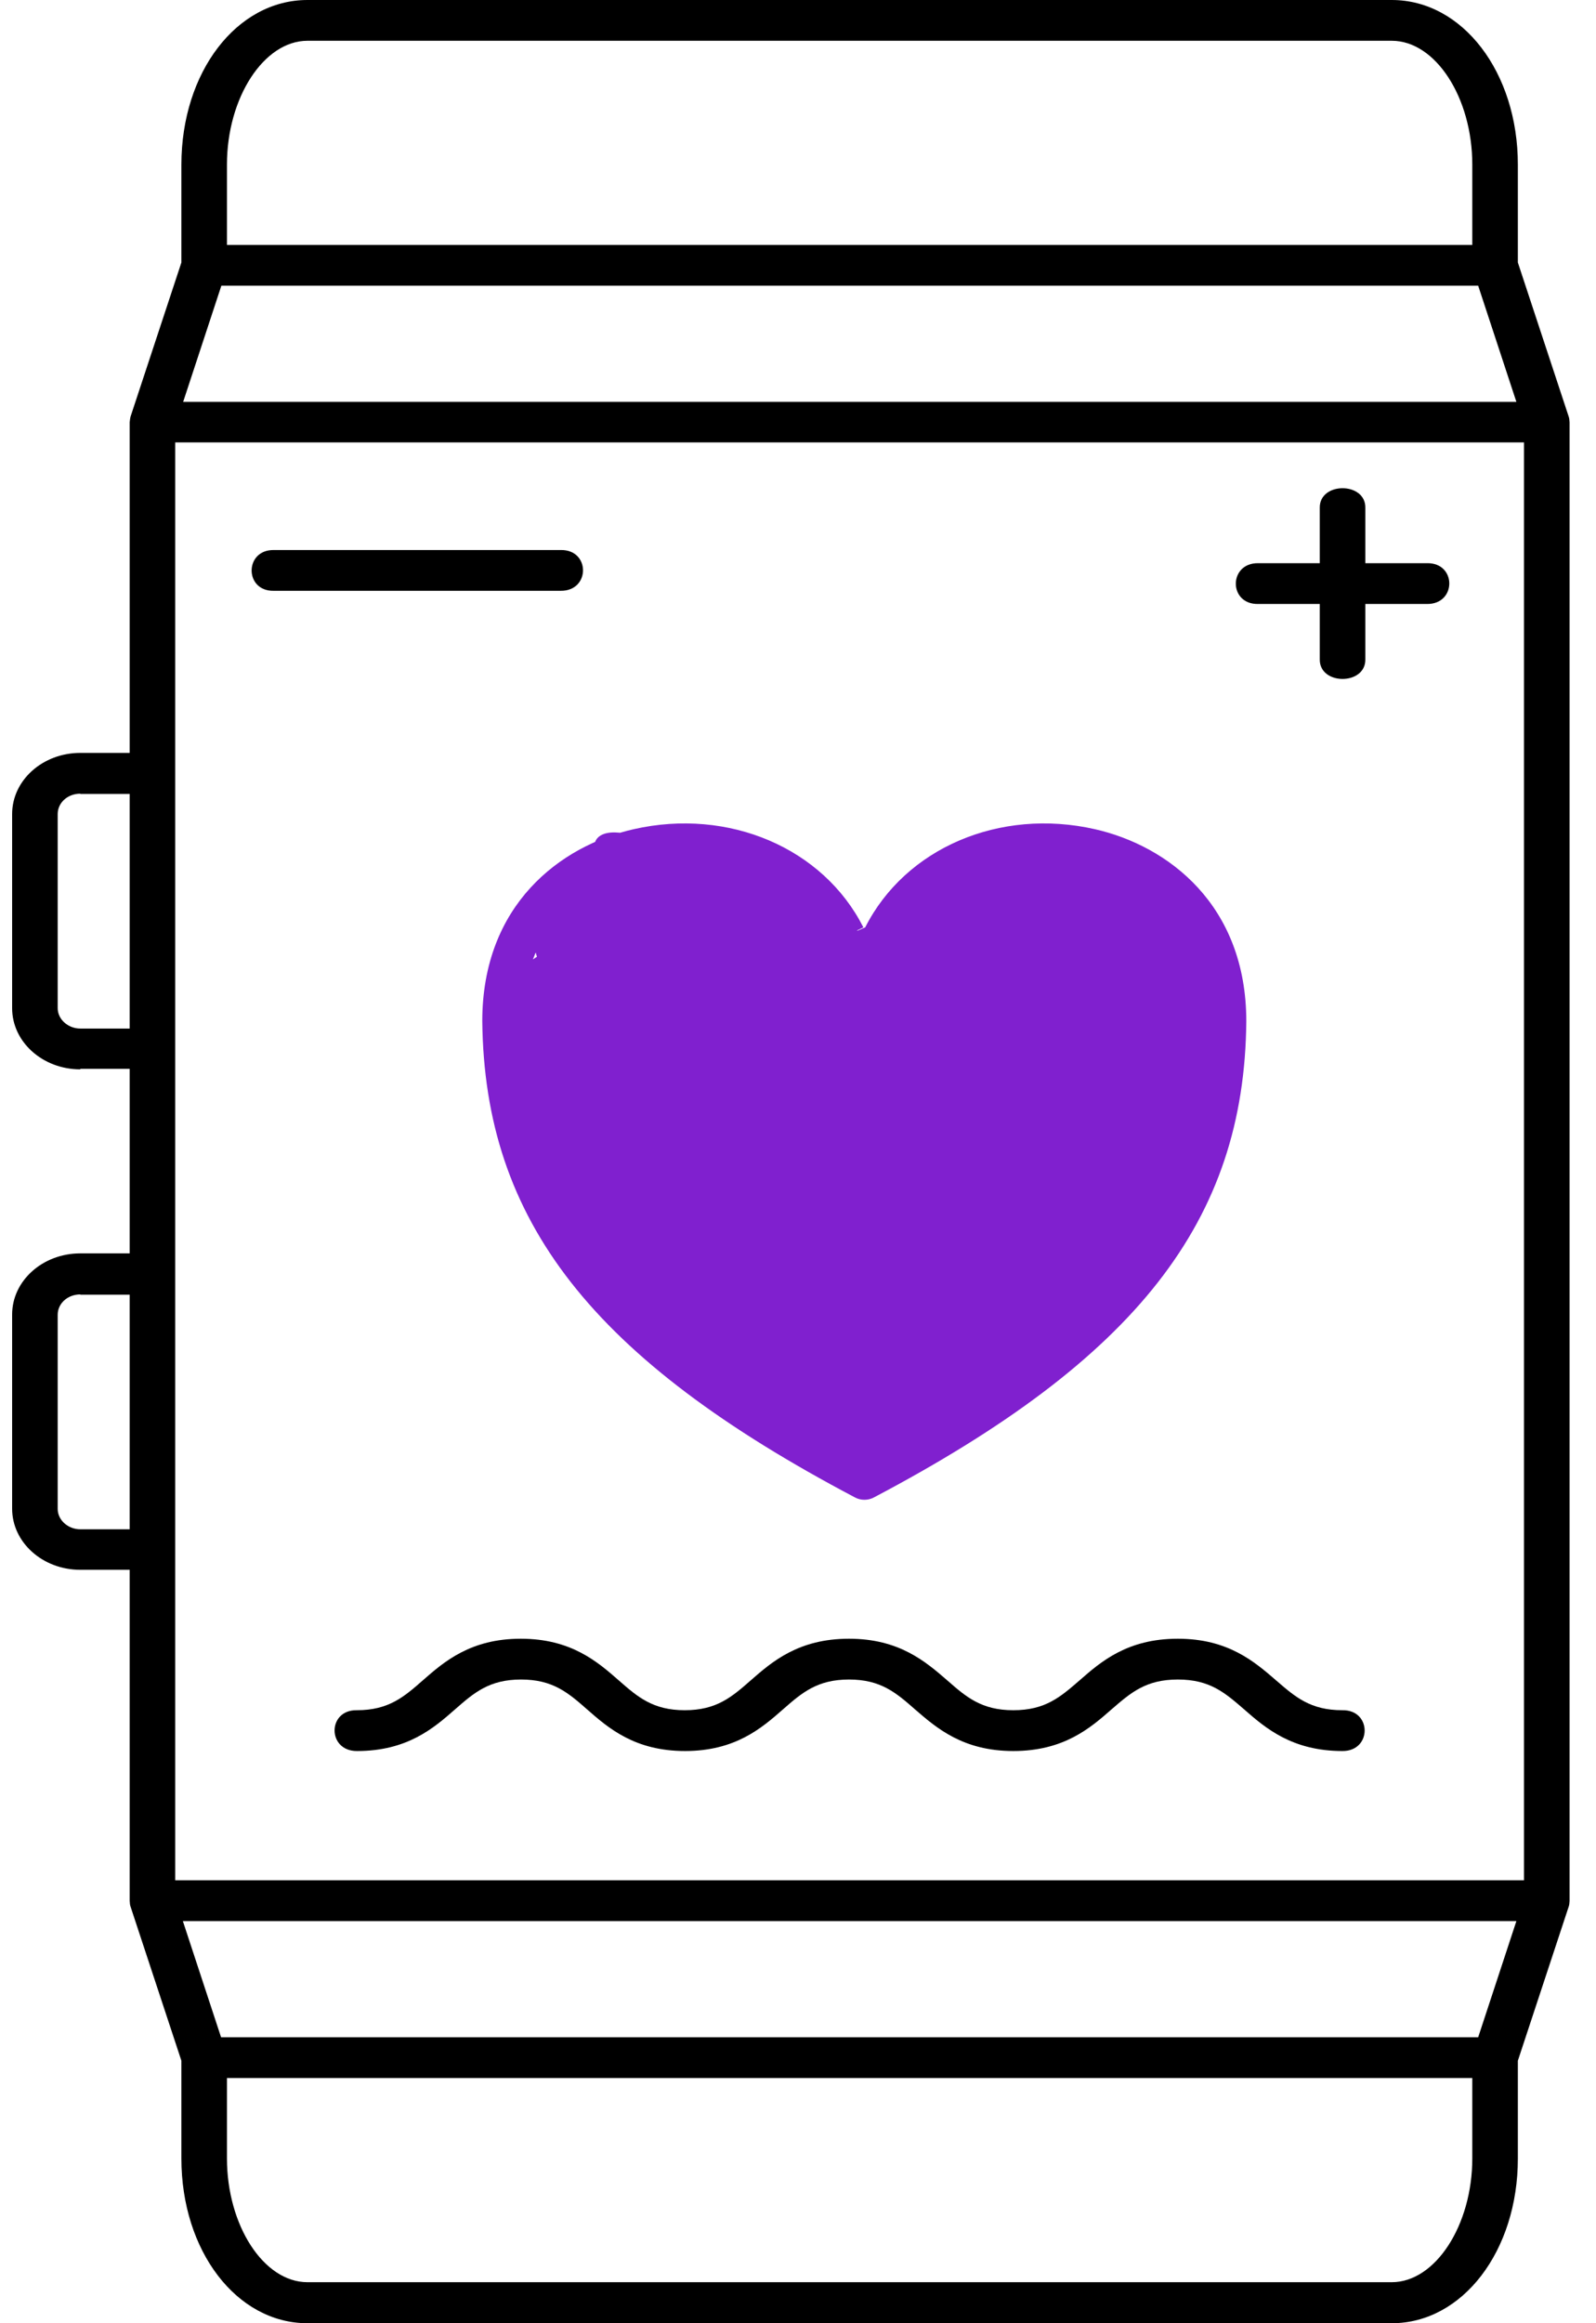
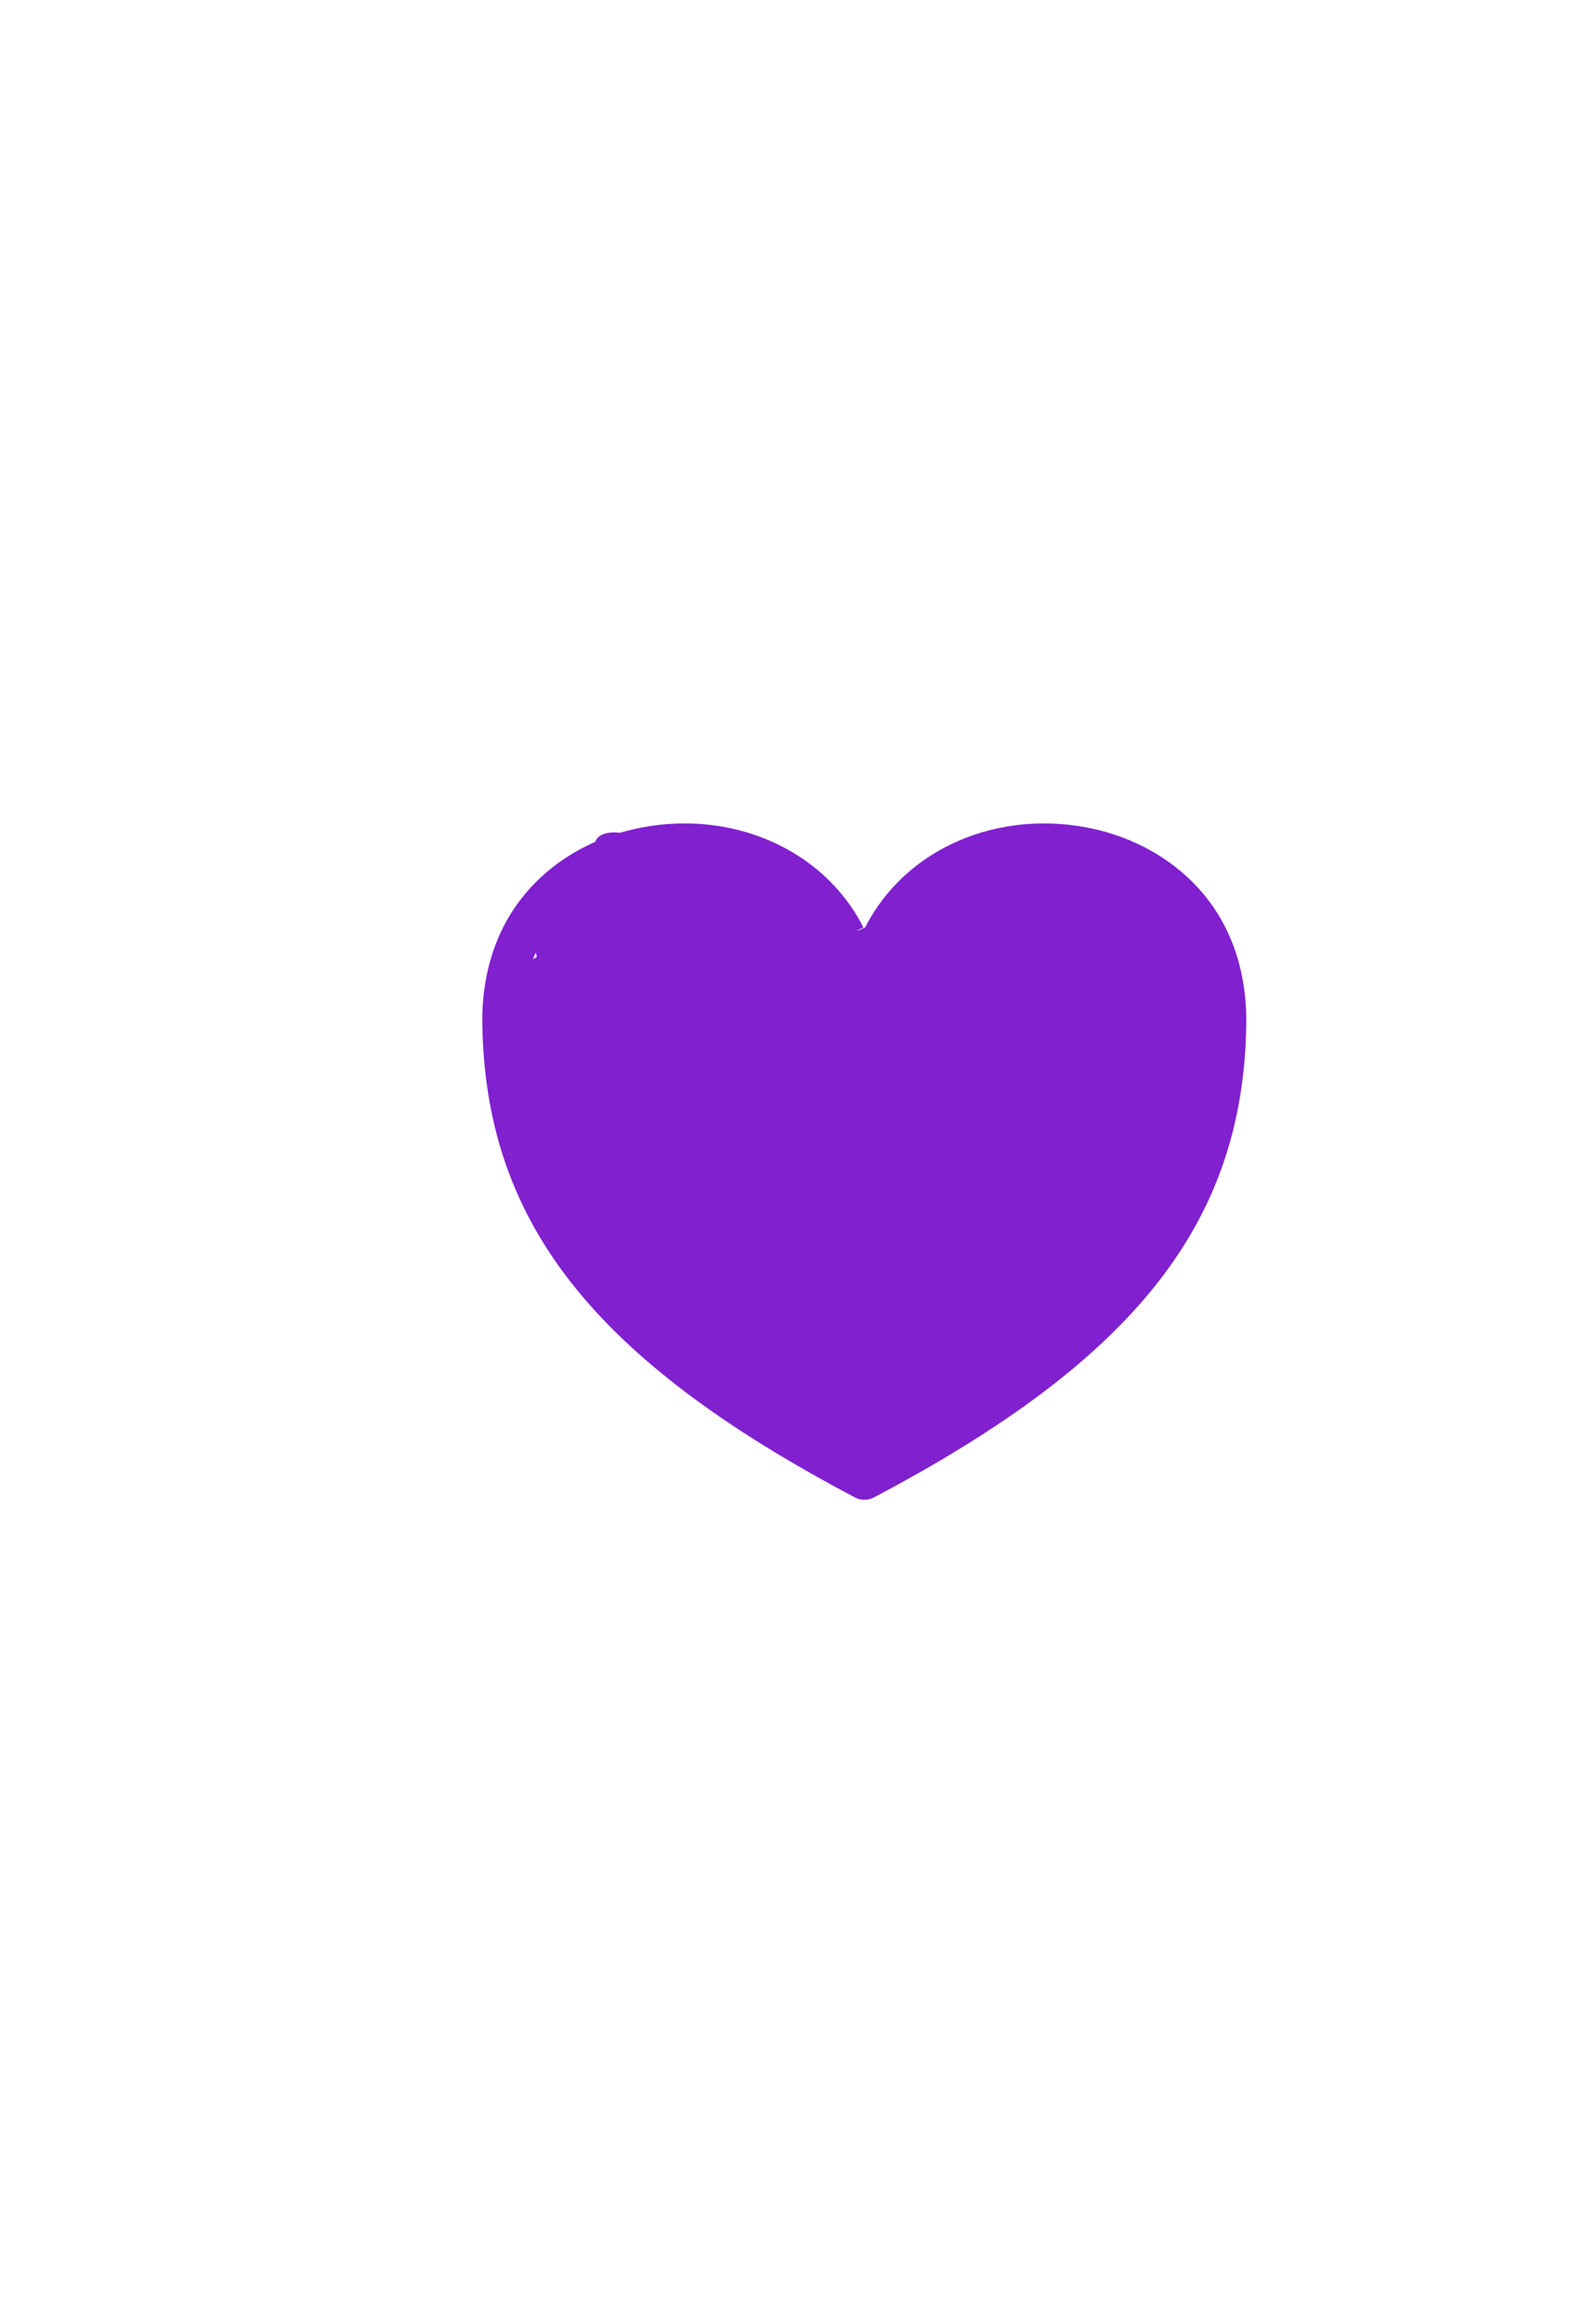
<svg xmlns="http://www.w3.org/2000/svg" width="55" height="80" viewBox="0 0 55 80" fill="none">
-   <path d="M2.767 36.823C1.471 36.823 0.418 35.88 0.418 34.716V28.032C0.418 26.868 1.471 25.926 2.767 25.926H4.469V14.541C4.479 14.47 4.479 14.425 4.499 14.345L6.251 9.039V5.67C6.251 2.489 8.155 0 10.595 0H47.962C50.403 0 52.307 2.489 52.307 5.67V9.039L54.059 14.345C54.089 14.425 54.079 14.478 54.089 14.541V65.459C54.079 65.531 54.089 65.575 54.059 65.655L52.307 70.961V74.329C52.307 77.511 50.403 80 47.962 80H10.595C8.155 80 6.251 77.511 6.251 74.329V70.961L4.499 65.655C4.469 65.575 4.479 65.522 4.469 65.459V54.056H2.767C1.471 54.056 0.418 53.114 0.418 51.95V45.266C0.418 44.102 1.471 43.16 2.767 43.16H4.469V36.805H2.767V36.823ZM2.767 27.33C2.332 27.33 1.988 27.641 1.988 28.032V34.716C1.988 35.098 2.342 35.418 2.767 35.418H4.469V27.339H2.767V27.33ZM7.618 70.152H50.94L52.256 66.153H6.302L7.618 70.152ZM52.519 64.757V15.234H6.038V64.748H52.519V64.757ZM50.94 9.839H7.628L6.312 13.838H52.256L50.94 9.839ZM50.737 5.67C50.737 3.36 49.471 1.404 47.962 1.404H10.595C9.096 1.404 7.821 3.36 7.821 5.67V8.435H50.737V5.67ZM7.821 74.321C7.821 76.632 9.086 78.587 10.595 78.587H47.962C49.461 78.587 50.737 76.632 50.737 74.321V71.556H7.821V74.321ZM2.767 44.573C2.332 44.573 1.988 44.884 1.988 45.275V51.959C1.988 52.341 2.342 52.661 2.767 52.661H4.469V44.582H2.767V44.573Z" fill="black" />
  <path d="M30.12 51.562C29.914 51.673 29.664 51.673 29.459 51.562C20.408 46.79 16.692 42.043 16.62 35.161C16.62 31.157 19.309 29.125 21.838 28.553C25.116 27.81 28.369 29.202 29.753 31.934L29.128 32.233L29.816 31.934C31.201 29.202 34.453 27.81 37.732 28.553C40.251 29.125 42.949 31.157 42.949 35.17C42.887 42.043 39.17 46.79 30.12 51.562ZM37.428 29.859C35.042 29.347 31.634 47.499 30.401 49.873C29.919 50.838 11.817 28.449 20.671 29.859C19.447 27.443 24.384 29.355 22.15 29.859C19.559 30.448 18.005 32.429 18.005 35.153C18.067 41.385 14.6 29.182 22.909 33.63C31.209 29.191 35.504 36.083 35.567 29.859C35.567 27.127 40.019 30.448 37.428 29.859Z" fill="#8020CF" />
-   <path d="M12.296 58.891C13.389 58.891 13.916 58.438 14.574 57.86C15.303 57.221 16.215 56.429 17.946 56.429C19.678 56.429 20.589 57.221 21.319 57.86C21.977 58.438 22.503 58.891 23.597 58.891C24.691 58.891 25.217 58.438 25.875 57.86C26.605 57.221 27.516 56.429 29.258 56.429C30.989 56.429 31.901 57.221 32.64 57.86C33.298 58.438 33.825 58.891 34.919 58.891C36.022 58.891 36.539 58.438 37.207 57.86C37.936 57.221 38.848 56.429 40.589 56.429C42.321 56.429 43.232 57.221 43.972 57.86C44.64 58.438 45.157 58.891 46.26 58.891C47.283 58.874 47.283 60.305 46.26 60.296C44.529 60.296 43.607 59.505 42.878 58.865C42.21 58.287 41.693 57.834 40.589 57.834C39.486 57.834 38.969 58.287 38.301 58.865C37.572 59.505 36.66 60.296 34.919 60.296C33.187 60.296 32.275 59.505 31.536 58.865C30.878 58.287 30.351 57.834 29.258 57.834C28.164 57.834 27.637 58.287 26.979 58.865C26.25 59.505 25.339 60.296 23.607 60.296C21.875 60.296 20.964 59.505 20.235 58.865C19.577 58.287 19.05 57.834 17.956 57.834C16.863 57.834 16.336 58.287 15.678 58.865C14.949 59.505 14.037 60.296 12.306 60.296C11.273 60.305 11.273 58.874 12.296 58.891Z" fill="black" />
-   <path d="M47.051 22.7C47.071 23.606 45.461 23.606 45.481 22.7V20.798H43.355C42.332 20.816 42.332 19.385 43.355 19.393H45.481V17.491C45.461 16.585 47.071 16.585 47.051 17.491V19.393H49.178C50.2 19.376 50.2 20.807 49.178 20.798H47.051V22.7Z" fill="black" />
-   <path d="M9.431 18.94H19.324C20.347 18.922 20.347 20.353 19.324 20.344H9.431C8.418 20.362 8.418 18.931 9.431 18.94Z" fill="black" />
</svg>